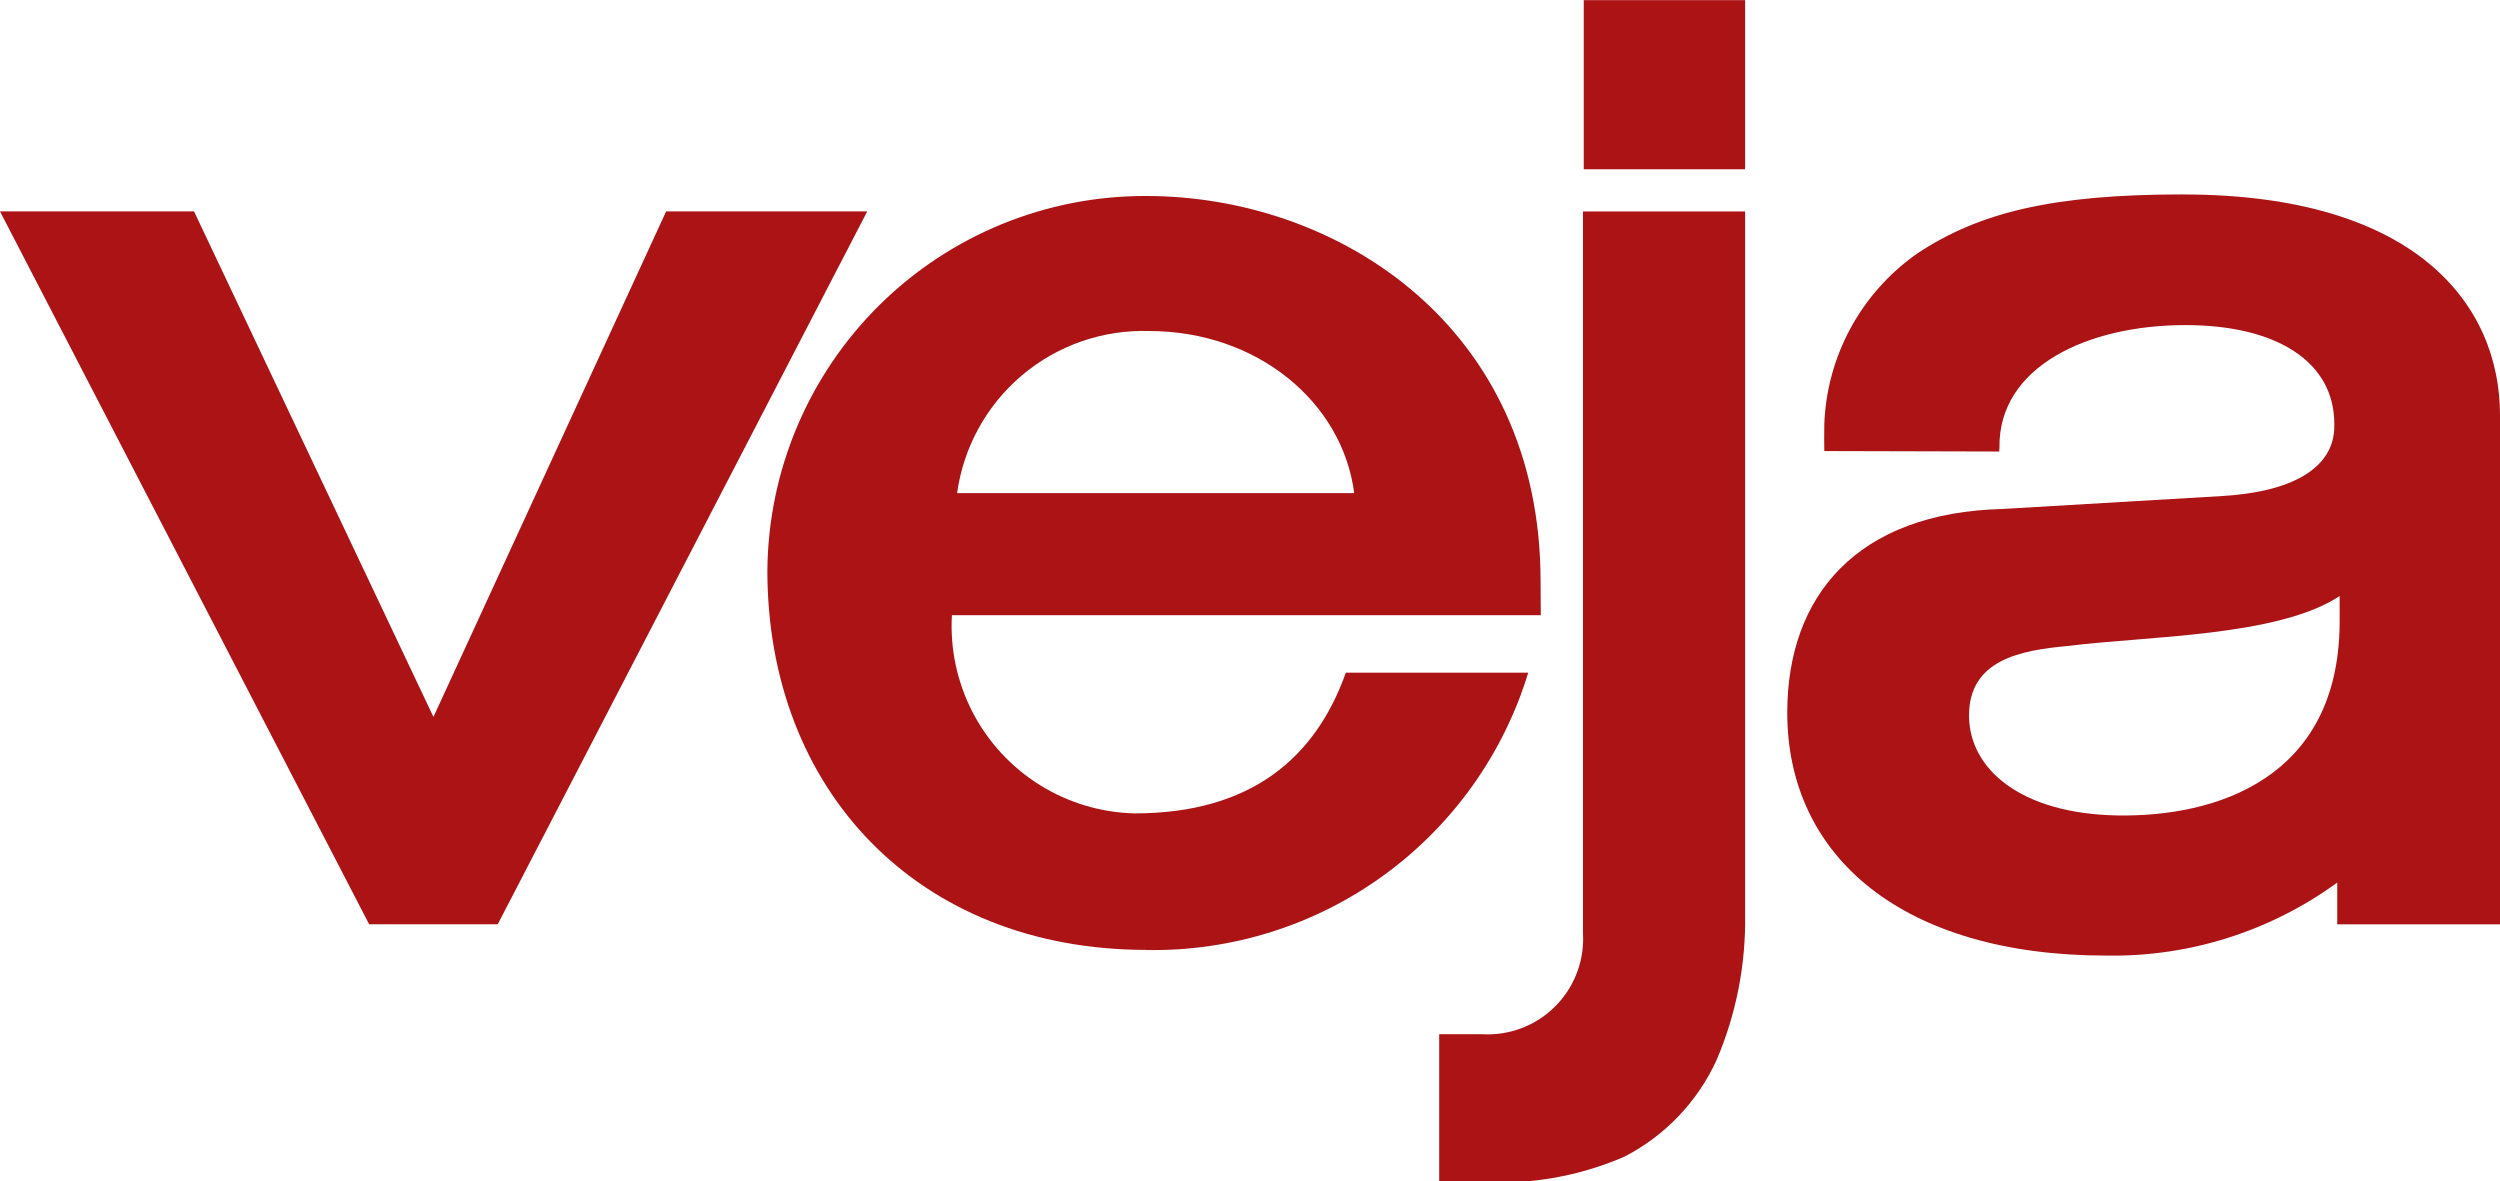
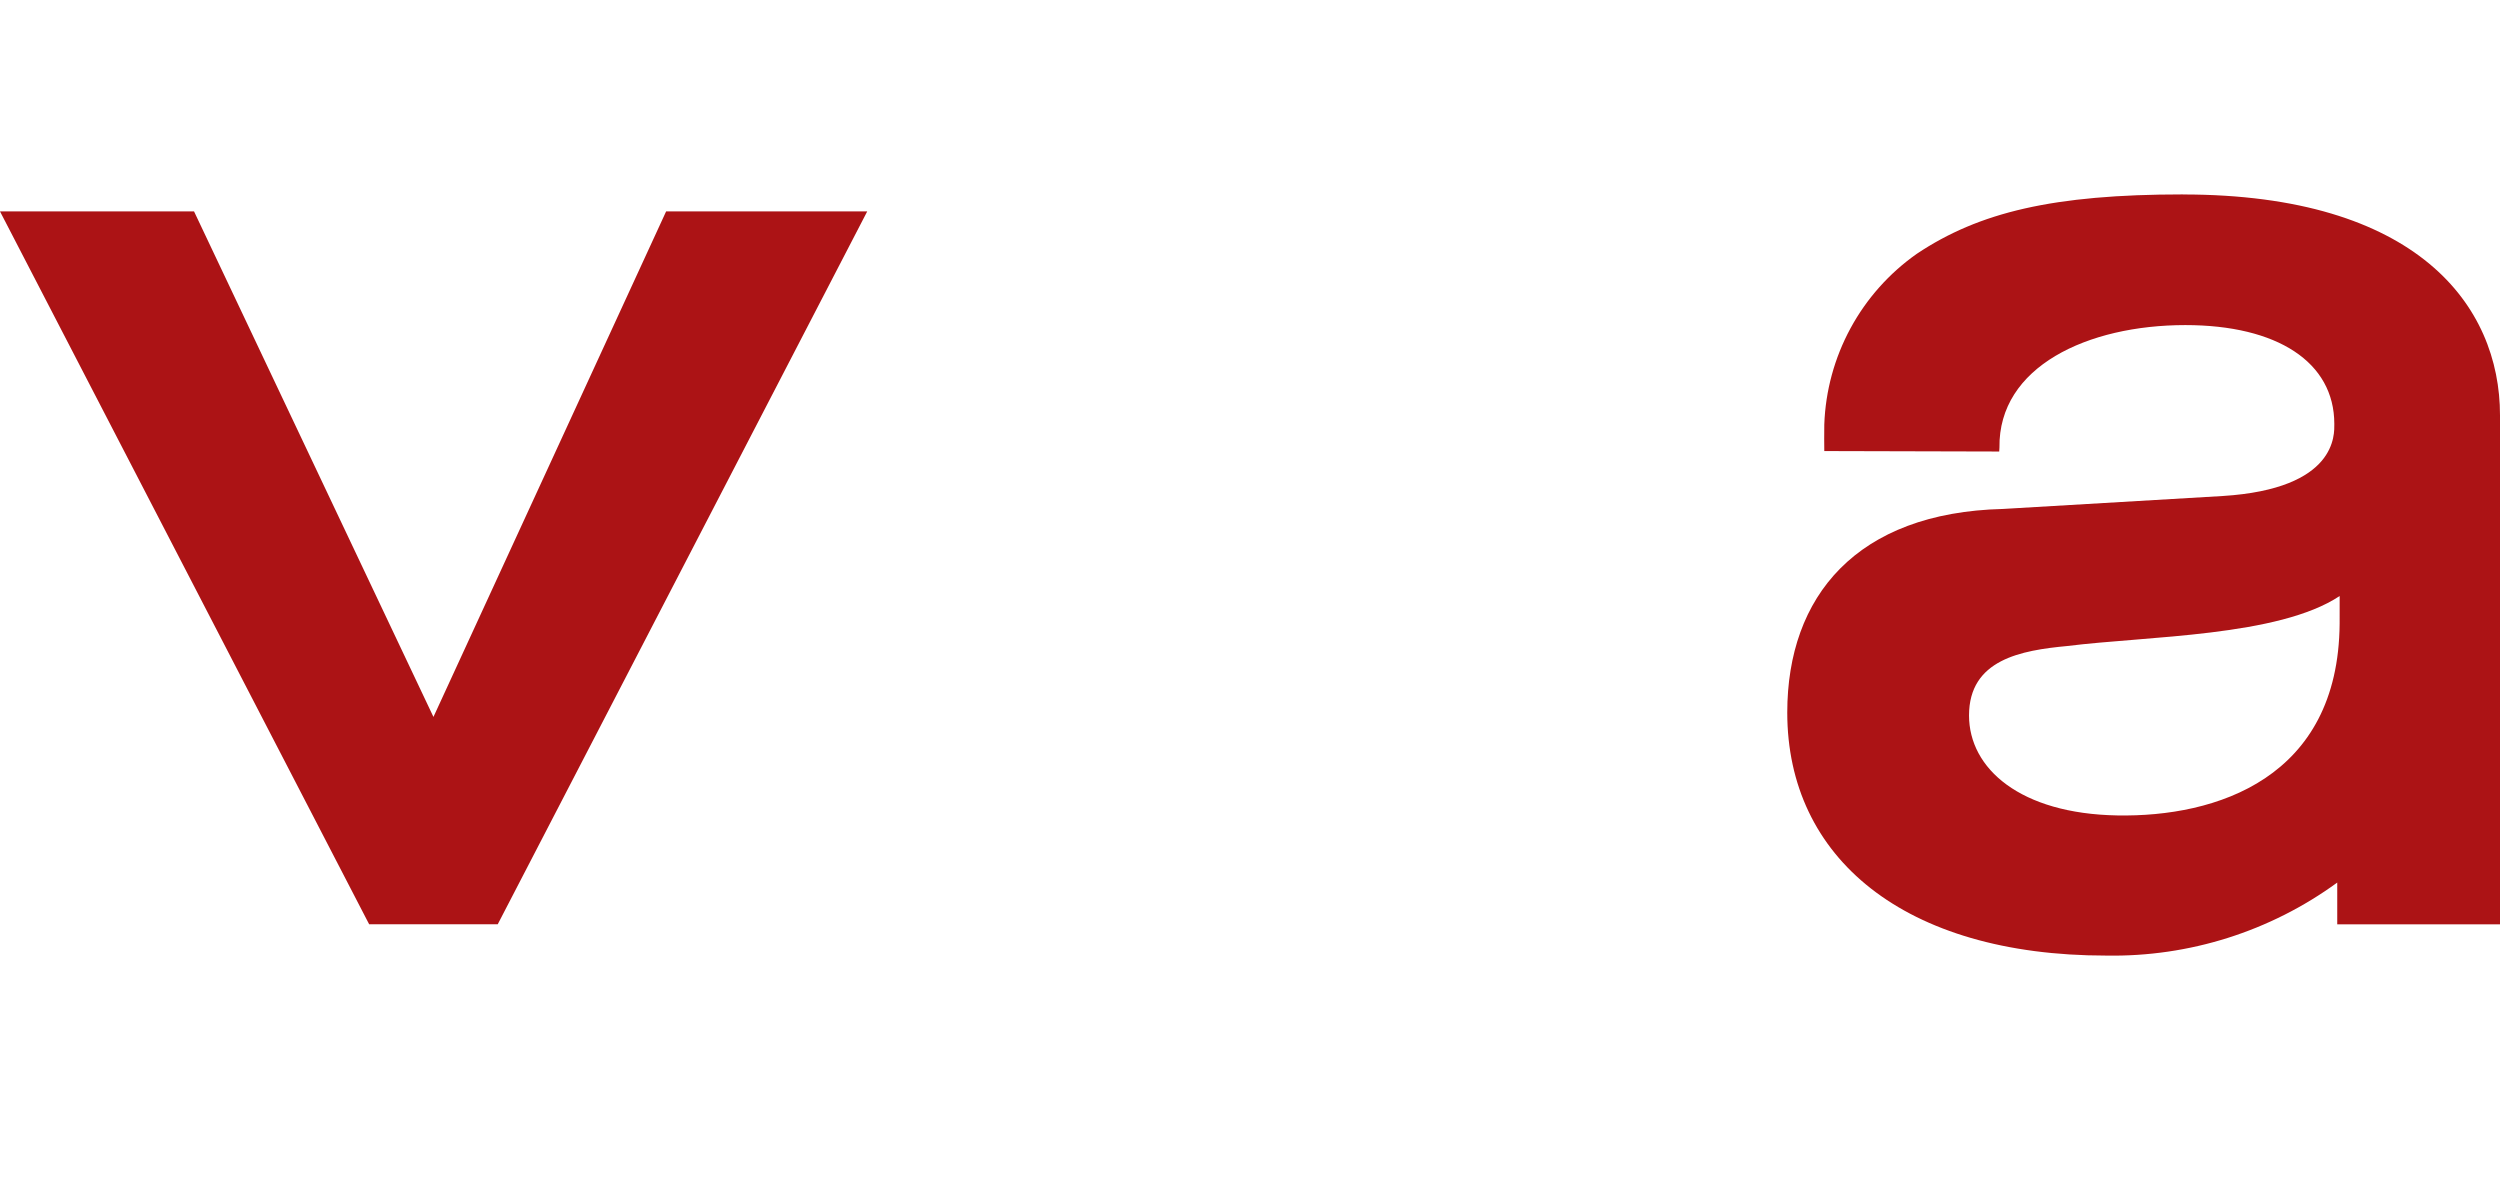
<svg xmlns="http://www.w3.org/2000/svg" width="93.113" height="44" viewBox="0 0 93.113 44">
  <defs>
    <clipPath id="clip-path">
      <path id="Caminho_2" data-name="Caminho 2" d="M24.81-137.465l-8.666,18.828L7.227-137.465H0l13.749,26.551h4.789L32.3-137.465H24.81" transform="translate(0 137.465)" fill="#ac1315" clip-rule="evenodd" />
    </clipPath>
    <clipPath id="clip-path-2">
-       <path id="Caminho_4" data-name="Caminho 4" d="M224.353-161.107h6.01v-6.3h-6.01Z" transform="translate(-224.353 167.412)" fill="#ac1315" clip-rule="evenodd" />
-     </clipPath>
+       </clipPath>
    <clipPath id="clip-path-3">
-       <path id="Caminho_11" data-name="Caminho 11" d="M108.708-139.652h36.417v36.7H108.708Z" transform="translate(-108.708 139.652)" fill="#ac1315" clip-rule="evenodd" />
-     </clipPath>
+       </clipPath>
    <clipPath id="clip-path-4">
      <rect id="Retângulo_1" data-name="Retângulo 1" width="36.809" height="37.072" fill="#ac1315" />
    </clipPath>
    <clipPath id="clip-path-5">
-       <path id="Caminho_7" data-name="Caminho 7" d="M122.925-134.622c4.046,0,7.211,2.669,7.639,6.039H115.774A7,7,0,0,1,122.925-134.622Zm-.1,23.054a14.592,14.592,0,0,0,14.222-10.33h-6.793c-1.123,3.156-3.513,5.242-7.873,5.242a6.982,6.982,0,0,1-6.8-7.381h21.933c0-.375-.008-.887-.008-1.261,0-9.537-7.6-14.353-14.686-14.353A14.061,14.061,0,0,0,108.708-125.7c0,8.175,5.612,14.128,14.116,14.128Z" transform="translate(-108.708 139.652)" fill="#ac1315" clip-rule="evenodd" />
-     </clipPath>
+       </clipPath>
    <clipPath id="clip-path-6">
      <path id="Caminho_6" data-name="Caminho 6" d="M108-103.191h36.809V-140H108Z" transform="translate(-108 140)" fill="#ac1315" />
    </clipPath>
    <clipPath id="clip-path-7">
      <path id="Caminho_10" data-name="Caminho 10" d="M215.272-137.465h-6.037v26.895a3.557,3.557,0,0,1-3.771,3.749c-.642,0-.805,0-1.585,0v5.5s.944-.01,1.533,0a11.633,11.633,0,0,0,5.366-.939,7.6,7.6,0,0,0,3.437-3.609,13.254,13.254,0,0,0,1.058-5.435v-26.157" transform="translate(-203.879 137.465)" fill="#ac1315" clip-rule="evenodd" />
    </clipPath>
    <clipPath id="clip-path-9">
      <path id="Caminho_13" data-name="Caminho 13" d="M273.754-123.882c-.044,5.762-4.6,7.208-8.282,7.142-3.615-.064-5.521-1.745-5.521-3.724,0-2.086,1.947-2.425,3.659-2.586,3-.375,7.866-.35,10.145-1.862Zm-5.839-15.988c-4.815,0-7.586.66-9.909,2.212a8.122,8.122,0,0,0-3.446,6.361c0,.374-.009.711,0,.986l6.515.017.009-.146c-.043-3.017,3.286-4.563,6.923-4.563,3.424,0,5.549,1.379,5.549,3.68,0,.375.121,2.418-4.158,2.686l-8.184.482c-5.447.134-8.033,3.25-8.033,7.583,0,5.4,4.341,9.052,11.884,9.052a14.182,14.182,0,0,0,8.6-2.72v1.556h6.062v-18.963c0-4.089-3.093-8.221-11.812-8.221Z" transform="translate(-253.18 139.87)" fill="#ac1315" clip-rule="evenodd" />
    </clipPath>
  </defs>
  <g id="Veja" transform="translate(0 167.412)">
    <g id="Grupo_1" data-name="Grupo 1" transform="translate(0 -159.538)" clip-path="url(#clip-path)">
      <path id="Caminho_1" data-name="Caminho 1" d="M-5-113.284H29.926v-29.181H-5Z" transform="translate(3.685 141.15)" fill="#ac1315" />
    </g>
    <g id="Grupo_2" data-name="Grupo 2" transform="translate(58.987 -167.412)" clip-path="url(#clip-path-2)">
      <path id="Caminho_3" data-name="Caminho 3" d="M219.353-163.478h8.64v-8.934h-8.64Z" transform="translate(-220.668 171.097)" fill="#ac1315" />
    </g>
    <g id="Grupo_8" data-name="Grupo 8" transform="translate(28.581 -160.113)" clip-path="url(#clip-path-3)">
      <g id="Grupo_7" data-name="Grupo 7" transform="translate(-0.186 -0.091)" clip-path="url(#clip-path-4)">
        <g id="Grupo_4" data-name="Grupo 4" transform="translate(0.186 0.091)" clip-path="url(#clip-path-5)">
          <g id="Grupo_3" data-name="Grupo 3" transform="translate(-0.186 -0.091)" clip-path="url(#clip-path-6)">
-             <path id="Caminho_5" data-name="Caminho 5" d="M103.708-113.939h31.438v-30.713H103.708Z" transform="translate(-104.836 143.429)" fill="#ac1315" />
-           </g>
+             </g>
        </g>
        <g id="Grupo_6" data-name="Grupo 6" transform="translate(25.208 0.667)" clip-path="url(#clip-path-7)">
          <g id="Grupo_5" data-name="Grupo 5" transform="translate(-25.208 -0.667)" clip-path="url(#clip-path-6)">
            <path id="Caminho_8" data-name="Caminho 8" d="M198.879-103.694H212.9v-38.771H198.879Z" transform="translate(-174.985 141.817)" fill="#ac1315" />
          </g>
        </g>
      </g>
    </g>
    <g id="Grupo_9" data-name="Grupo 9" transform="translate(66.566 -160.171)" clip-path="url(#clip-path-9)">
      <path id="Caminho_12" data-name="Caminho 12" d="M248.18-113.893h29.176V-144.87H248.18Z" transform="translate(-249.495 143.555)" fill="#ac1315" />
    </g>
  </g>
</svg>